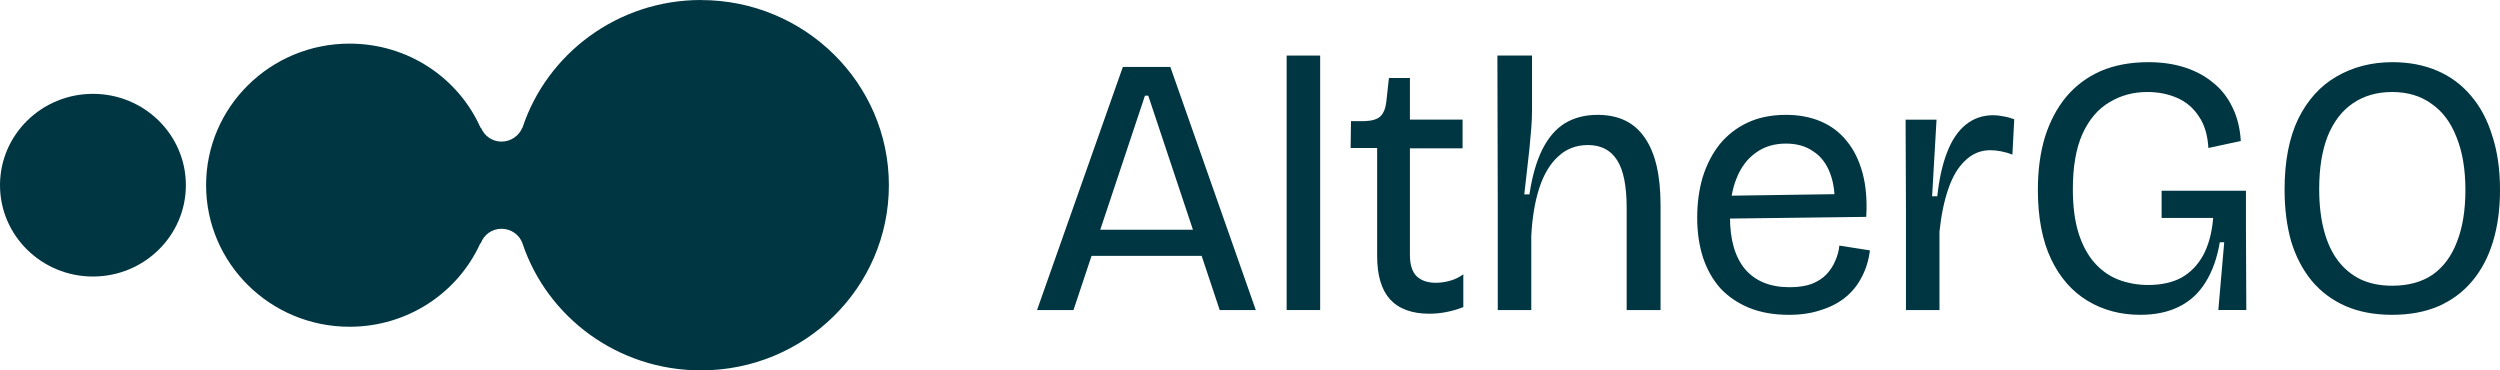
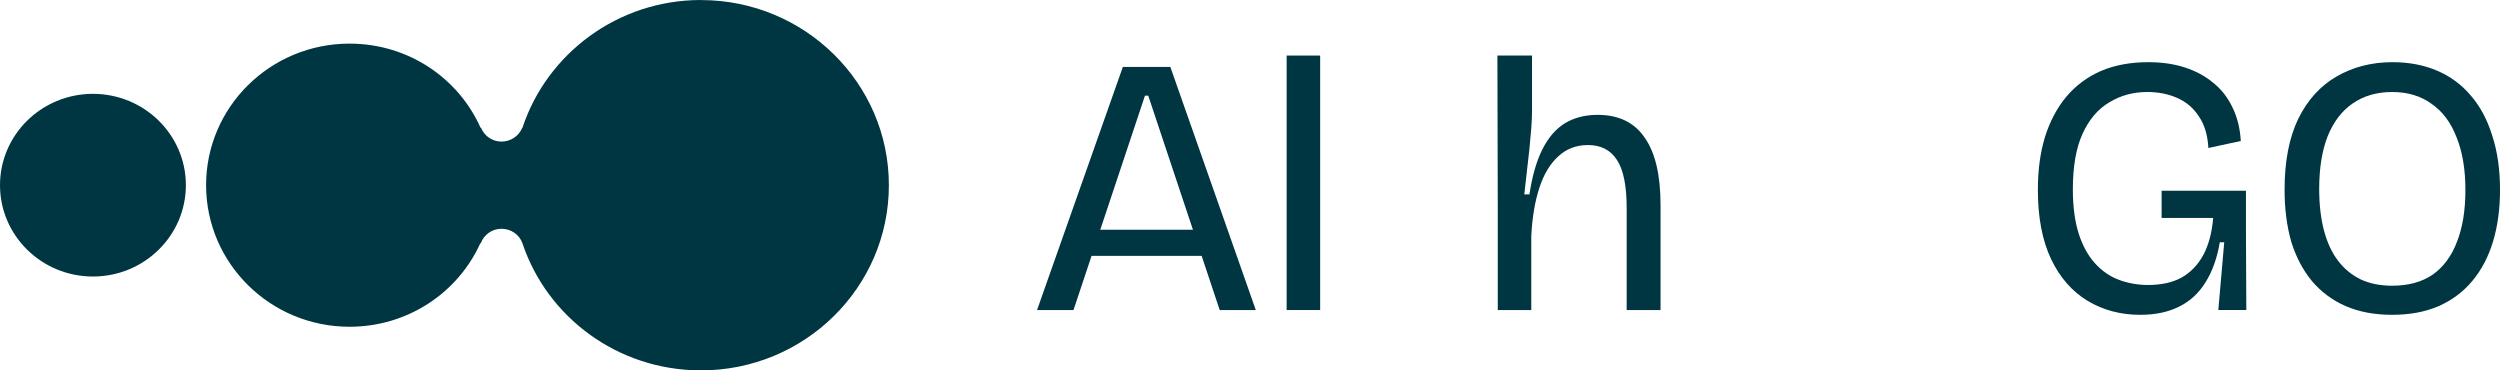
<svg xmlns="http://www.w3.org/2000/svg" width="270" height="40" viewBox="0 0 270 40" fill="none">
  <path d="M20.074 20C20.074 25.446 15.579 29.864 10.037 29.864C4.495 29.864 0 25.446 0 20C0 14.553 4.495 10.135 10.037 10.135C15.579 10.135 20.074 14.553 20.074 20Z" fill="#003642" />
  <path d="M75.708 0C66.706 0 59.065 5.8 56.423 13.806H56.402C56.048 14.671 55.169 15.292 54.164 15.292C53.158 15.292 52.301 14.671 51.954 13.806H51.904C49.518 8.431 44.086 4.711 37.747 4.711C29.198 4.711 22.258 11.551 22.258 19.997C22.258 28.442 29.198 35.289 37.747 35.289C44.057 35.289 49.468 31.597 51.876 26.271H51.926C52.251 25.357 53.13 24.708 54.164 24.708C55.198 24.708 56.097 25.35 56.423 26.271C59.086 34.249 66.706 40 75.708 40C86.898 40 95.999 31.052 95.999 20.003C95.999 8.955 86.898 0.007 75.708 0.007" fill="#003642" />
  <path d="M258.349 34C256.439 34 254.756 33.682 253.297 33.046C251.865 32.409 250.659 31.508 249.678 30.341C248.697 29.148 247.954 27.729 247.45 26.085C246.973 24.415 246.734 22.545 246.734 20.477C246.734 17.427 247.225 14.882 248.206 12.84C249.214 10.798 250.593 9.274 252.343 8.266C254.119 7.232 256.134 6.715 258.388 6.715C260.165 6.715 261.769 7.02 263.201 7.63C264.633 8.24 265.853 9.141 266.86 10.334C267.868 11.501 268.637 12.946 269.167 14.67C269.724 16.367 270.002 18.316 270.002 20.517C270.002 22.558 269.751 24.415 269.247 26.085C268.743 27.756 267.987 29.187 266.98 30.381C265.998 31.547 264.779 32.449 263.32 33.085C261.888 33.695 260.231 34 258.349 34ZM258.349 30.858C260.099 30.858 261.557 30.46 262.724 29.665C263.89 28.843 264.765 27.663 265.349 26.125C265.959 24.587 266.264 22.717 266.264 20.517C266.264 18.289 265.945 16.393 265.309 14.829C264.699 13.238 263.798 12.031 262.604 11.209C261.438 10.361 260.019 9.937 258.349 9.937C256.705 9.937 255.286 10.348 254.093 11.17C252.926 11.965 252.024 13.145 251.388 14.71C250.778 16.274 250.473 18.17 250.473 20.397C250.473 22.094 250.646 23.593 250.99 24.892C251.335 26.191 251.839 27.278 252.502 28.153C253.165 29.028 253.987 29.704 254.968 30.182C255.949 30.633 257.076 30.858 258.349 30.858Z" fill="#003642" />
  <path d="M231.147 34C229.026 34 227.13 33.496 225.459 32.489C223.789 31.481 222.476 29.983 221.522 27.994C220.567 25.979 220.09 23.486 220.09 20.517C220.09 18.395 220.342 16.499 220.846 14.829C221.376 13.132 222.145 11.673 223.152 10.454C224.187 9.234 225.433 8.306 226.891 7.669C228.376 7.033 230.087 6.715 232.022 6.715C233.454 6.715 234.753 6.9 235.92 7.272C237.087 7.643 238.108 8.187 238.983 8.902C239.884 9.618 240.587 10.507 241.091 11.567C241.621 12.628 241.926 13.848 242.006 15.227L238.505 15.982C238.426 14.577 238.081 13.437 237.471 12.562C236.888 11.66 236.106 10.997 235.125 10.573C234.17 10.149 233.096 9.937 231.903 9.937C230.391 9.937 229.026 10.308 227.806 11.05C226.586 11.766 225.619 12.906 224.903 14.471C224.213 16.009 223.868 17.997 223.868 20.437C223.868 22.32 224.081 23.924 224.505 25.25C224.929 26.549 225.512 27.61 226.255 28.432C226.997 29.254 227.859 29.85 228.84 30.222C229.848 30.593 230.895 30.778 231.982 30.778C233.414 30.778 234.621 30.513 235.602 29.983C236.583 29.426 237.365 28.617 237.949 27.557C238.532 26.47 238.89 25.13 239.023 23.54H233.454V20.596H242.562V24.613L242.602 33.483H239.579L240.216 26.165H239.738C239.447 27.888 238.93 29.333 238.187 30.5C237.471 31.667 236.517 32.542 235.323 33.125C234.157 33.709 232.765 34 231.147 34Z" fill="#003642" />
-   <path d="M205.844 33.484V22.984L205.805 12.921H209.146L208.668 21.194H209.225C209.437 19.285 209.795 17.694 210.299 16.421C210.803 15.121 211.466 14.14 212.288 13.477C213.136 12.788 214.131 12.443 215.271 12.443C215.616 12.443 215.974 12.483 216.345 12.563C216.716 12.616 217.114 12.722 217.538 12.881L217.339 16.699C216.942 16.54 216.531 16.421 216.106 16.341C215.709 16.262 215.324 16.222 214.953 16.222C213.919 16.222 213.017 16.593 212.248 17.336C211.479 18.052 210.869 19.072 210.419 20.398C209.968 21.698 209.65 23.235 209.464 25.012V33.484H205.844Z" fill="#003642" />
-   <path d="M193.201 34.002C191.583 34.002 190.151 33.75 188.905 33.246C187.685 32.742 186.651 32.04 185.803 31.138C184.981 30.21 184.358 29.11 183.933 27.837C183.509 26.538 183.297 25.092 183.297 23.501C183.297 21.937 183.496 20.479 183.893 19.126C184.318 17.774 184.928 16.594 185.723 15.586C186.545 14.579 187.553 13.796 188.746 13.24C189.939 12.683 191.318 12.404 192.883 12.404C194.288 12.404 195.547 12.643 196.661 13.12C197.775 13.598 198.703 14.3 199.445 15.228C200.214 16.156 200.784 17.31 201.156 18.689C201.527 20.067 201.659 21.645 201.553 23.422L185.564 23.621V21.155L199.127 20.956L198.133 22.547C198.212 21.035 198.053 19.763 197.655 18.728C197.258 17.668 196.648 16.872 195.826 16.342C195.03 15.785 194.049 15.507 192.883 15.507C191.61 15.507 190.523 15.838 189.621 16.501C188.719 17.137 188.03 18.052 187.553 19.245C187.075 20.412 186.837 21.804 186.837 23.422C186.837 25.888 187.38 27.77 188.468 29.07C189.581 30.369 191.185 31.019 193.28 31.019C194.208 31.019 195.004 30.899 195.667 30.661C196.33 30.396 196.86 30.051 197.258 29.627C197.682 29.176 198 28.685 198.212 28.155C198.451 27.625 198.597 27.081 198.65 26.524L201.951 27.041C201.819 28.102 201.527 29.056 201.076 29.905C200.652 30.754 200.068 31.483 199.326 32.093C198.584 32.703 197.695 33.167 196.661 33.485C195.653 33.83 194.5 34.002 193.201 34.002Z" fill="#003642" />
  <path d="M161.759 33.484V22.626L161.719 6H165.458V12.006C165.458 12.536 165.431 13.146 165.378 13.836C165.325 14.525 165.259 15.268 165.179 16.063C165.1 16.858 165.007 17.68 164.901 18.529C164.795 19.378 164.702 20.2 164.622 20.995H165.179C165.471 19.033 165.935 17.415 166.571 16.142C167.208 14.87 168.016 13.928 168.997 13.319C170.005 12.709 171.185 12.404 172.537 12.404C174.818 12.404 176.515 13.226 177.629 14.87C178.769 16.487 179.339 18.913 179.339 22.148V33.484H175.68V22.467C175.68 20.08 175.335 18.357 174.645 17.296C173.956 16.209 172.909 15.665 171.503 15.665C170.23 15.665 169.157 16.076 168.282 16.898C167.407 17.694 166.73 18.821 166.253 20.279C165.776 21.737 165.484 23.461 165.378 25.45V33.484H161.759Z" fill="#003642" />
-   <path d="M154.379 33.882C152.496 33.882 151.078 33.364 150.123 32.33C149.195 31.296 148.731 29.732 148.731 27.637V15.983H145.867L145.907 13.079H147.418C148.187 13.053 148.744 12.88 149.089 12.562C149.434 12.218 149.646 11.687 149.725 10.971L150.004 8.426H152.271V12.92H157.959V16.023H152.271V27.517C152.271 28.578 152.51 29.347 152.987 29.825C153.491 30.302 154.18 30.54 155.055 30.54C155.532 30.54 156.023 30.474 156.527 30.341C157.057 30.209 157.561 29.97 158.038 29.626V33.166C157.349 33.431 156.699 33.616 156.089 33.722C155.506 33.828 154.936 33.882 154.379 33.882Z" fill="#003642" />
  <path d="M138.957 33.484V6H142.577V33.484H138.957Z" fill="#003642" />
  <path d="M112 33.484L121.267 7.232H126.398L135.626 33.484H131.728L124.012 10.335H123.654L115.938 33.484H112ZM116.335 27.637V24.813H131.728V27.637H116.335Z" fill="#003642" />
</svg>